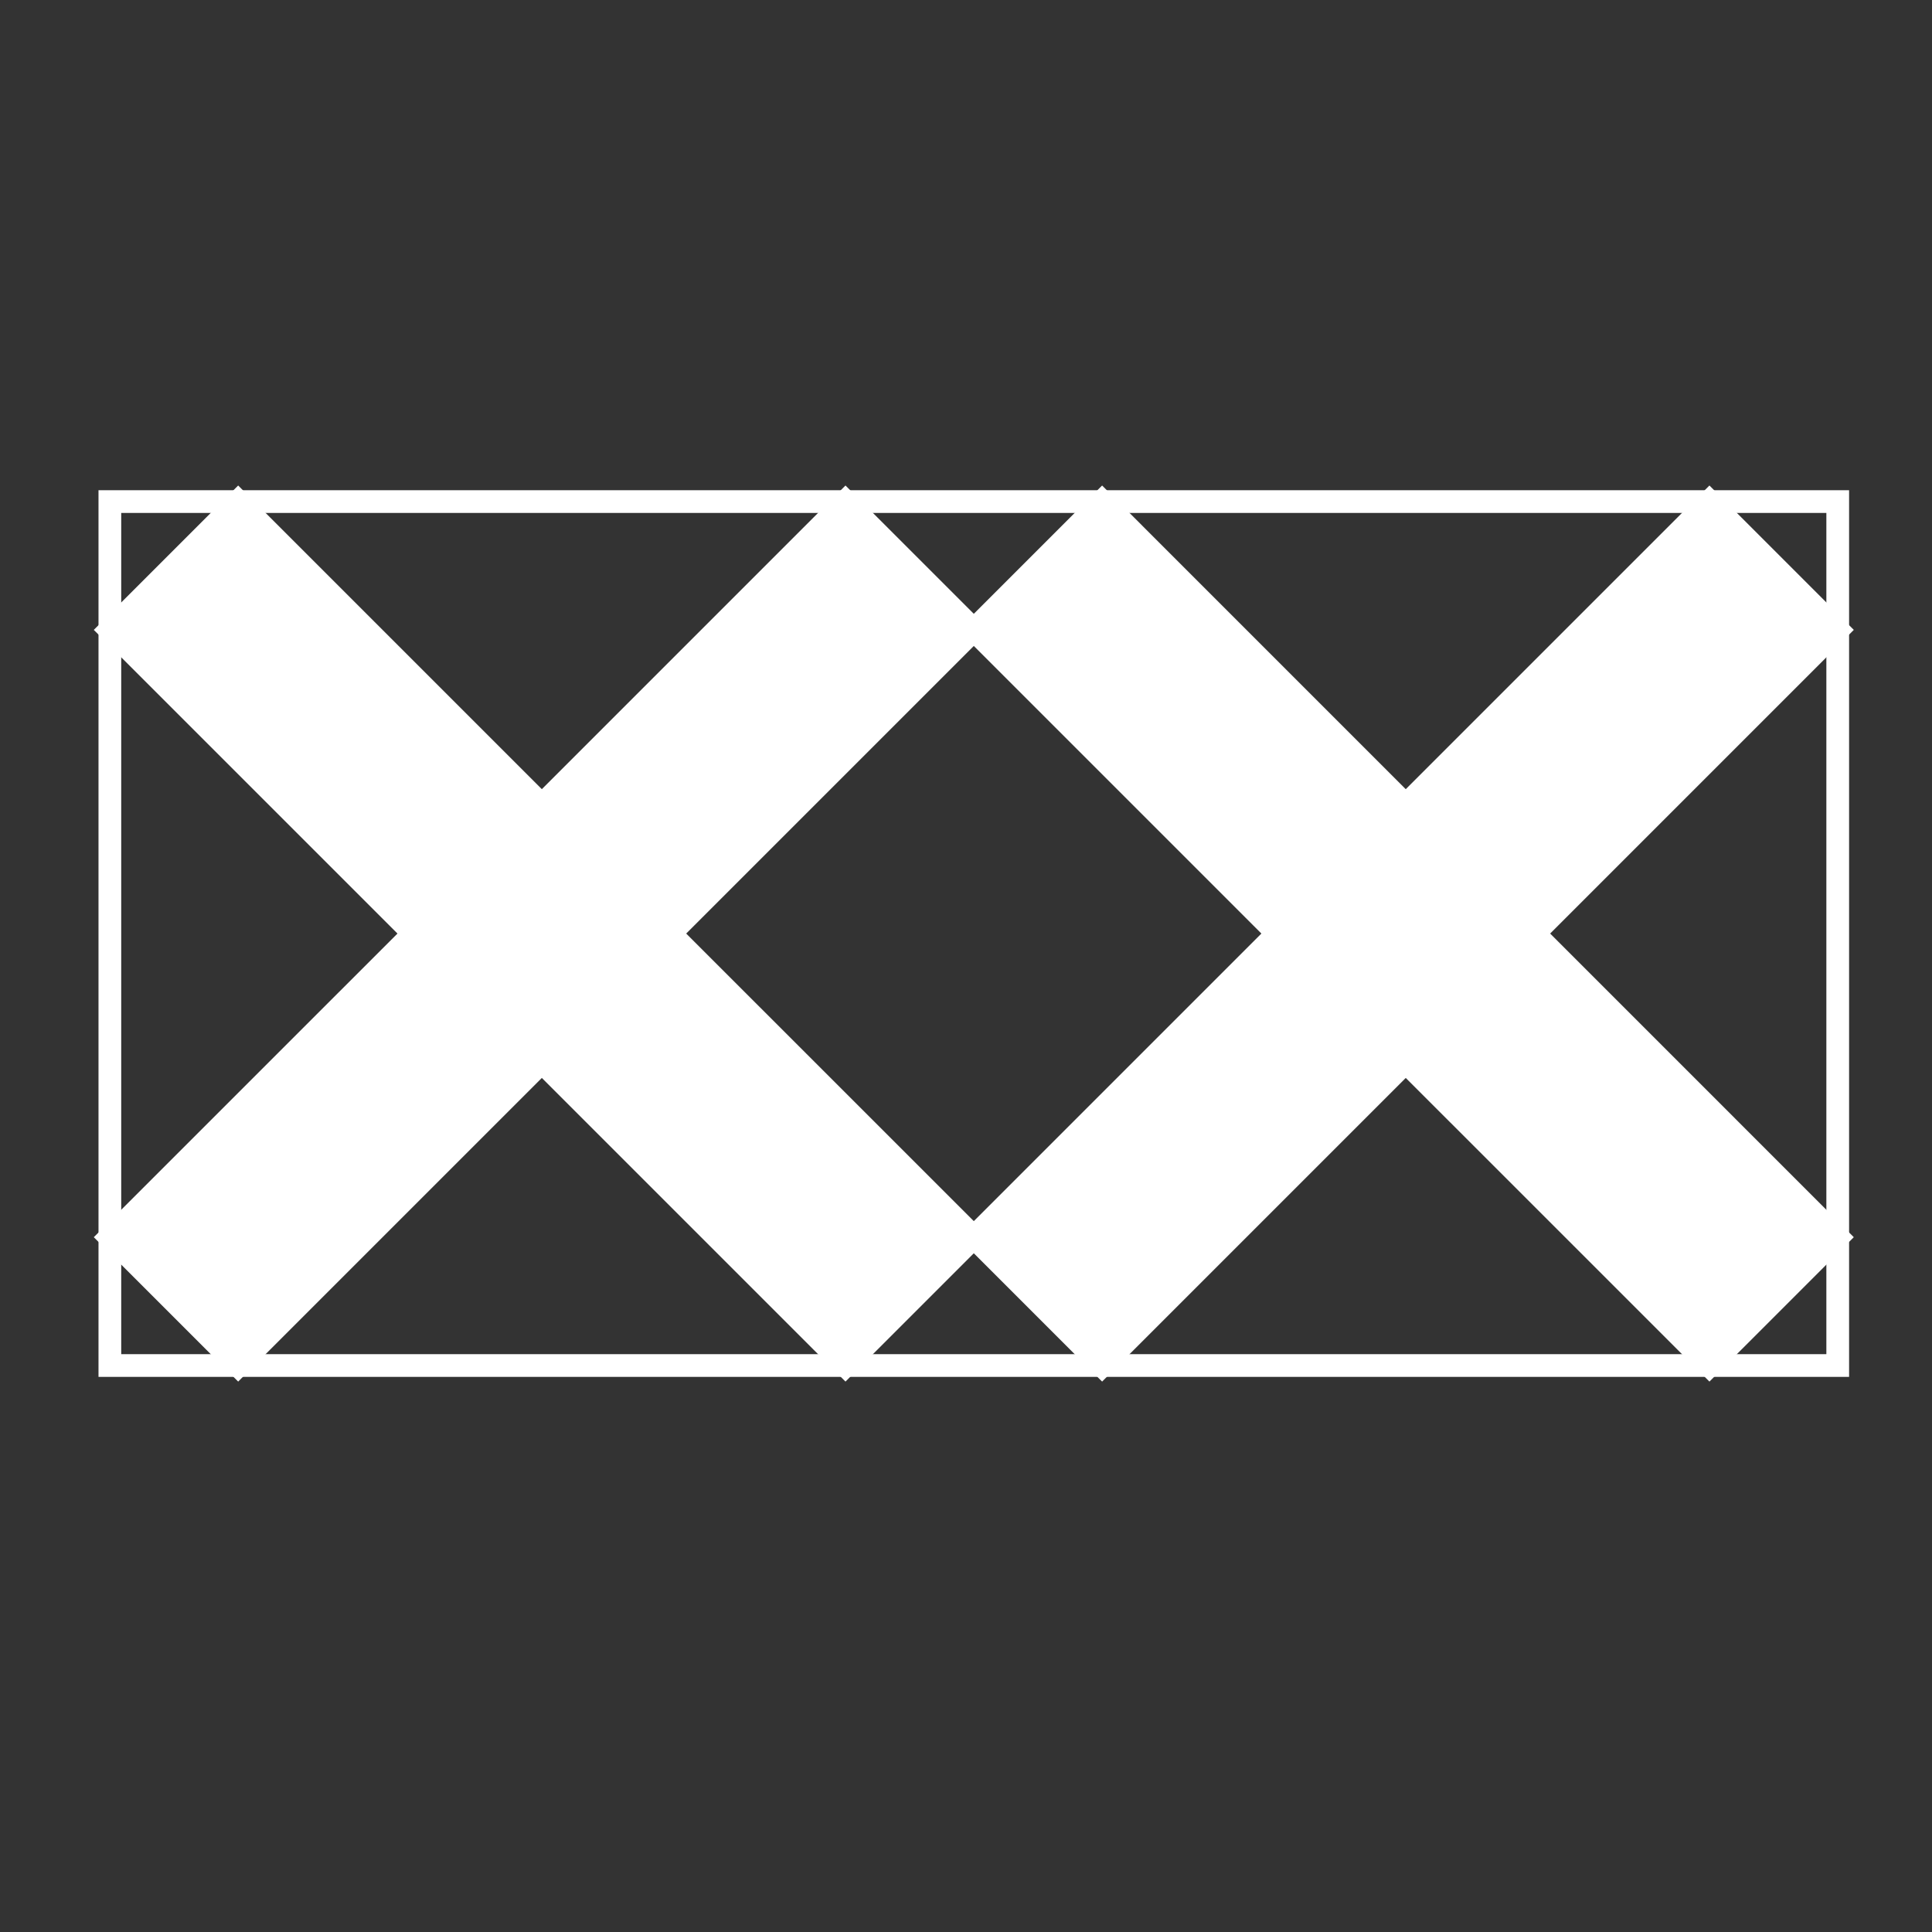
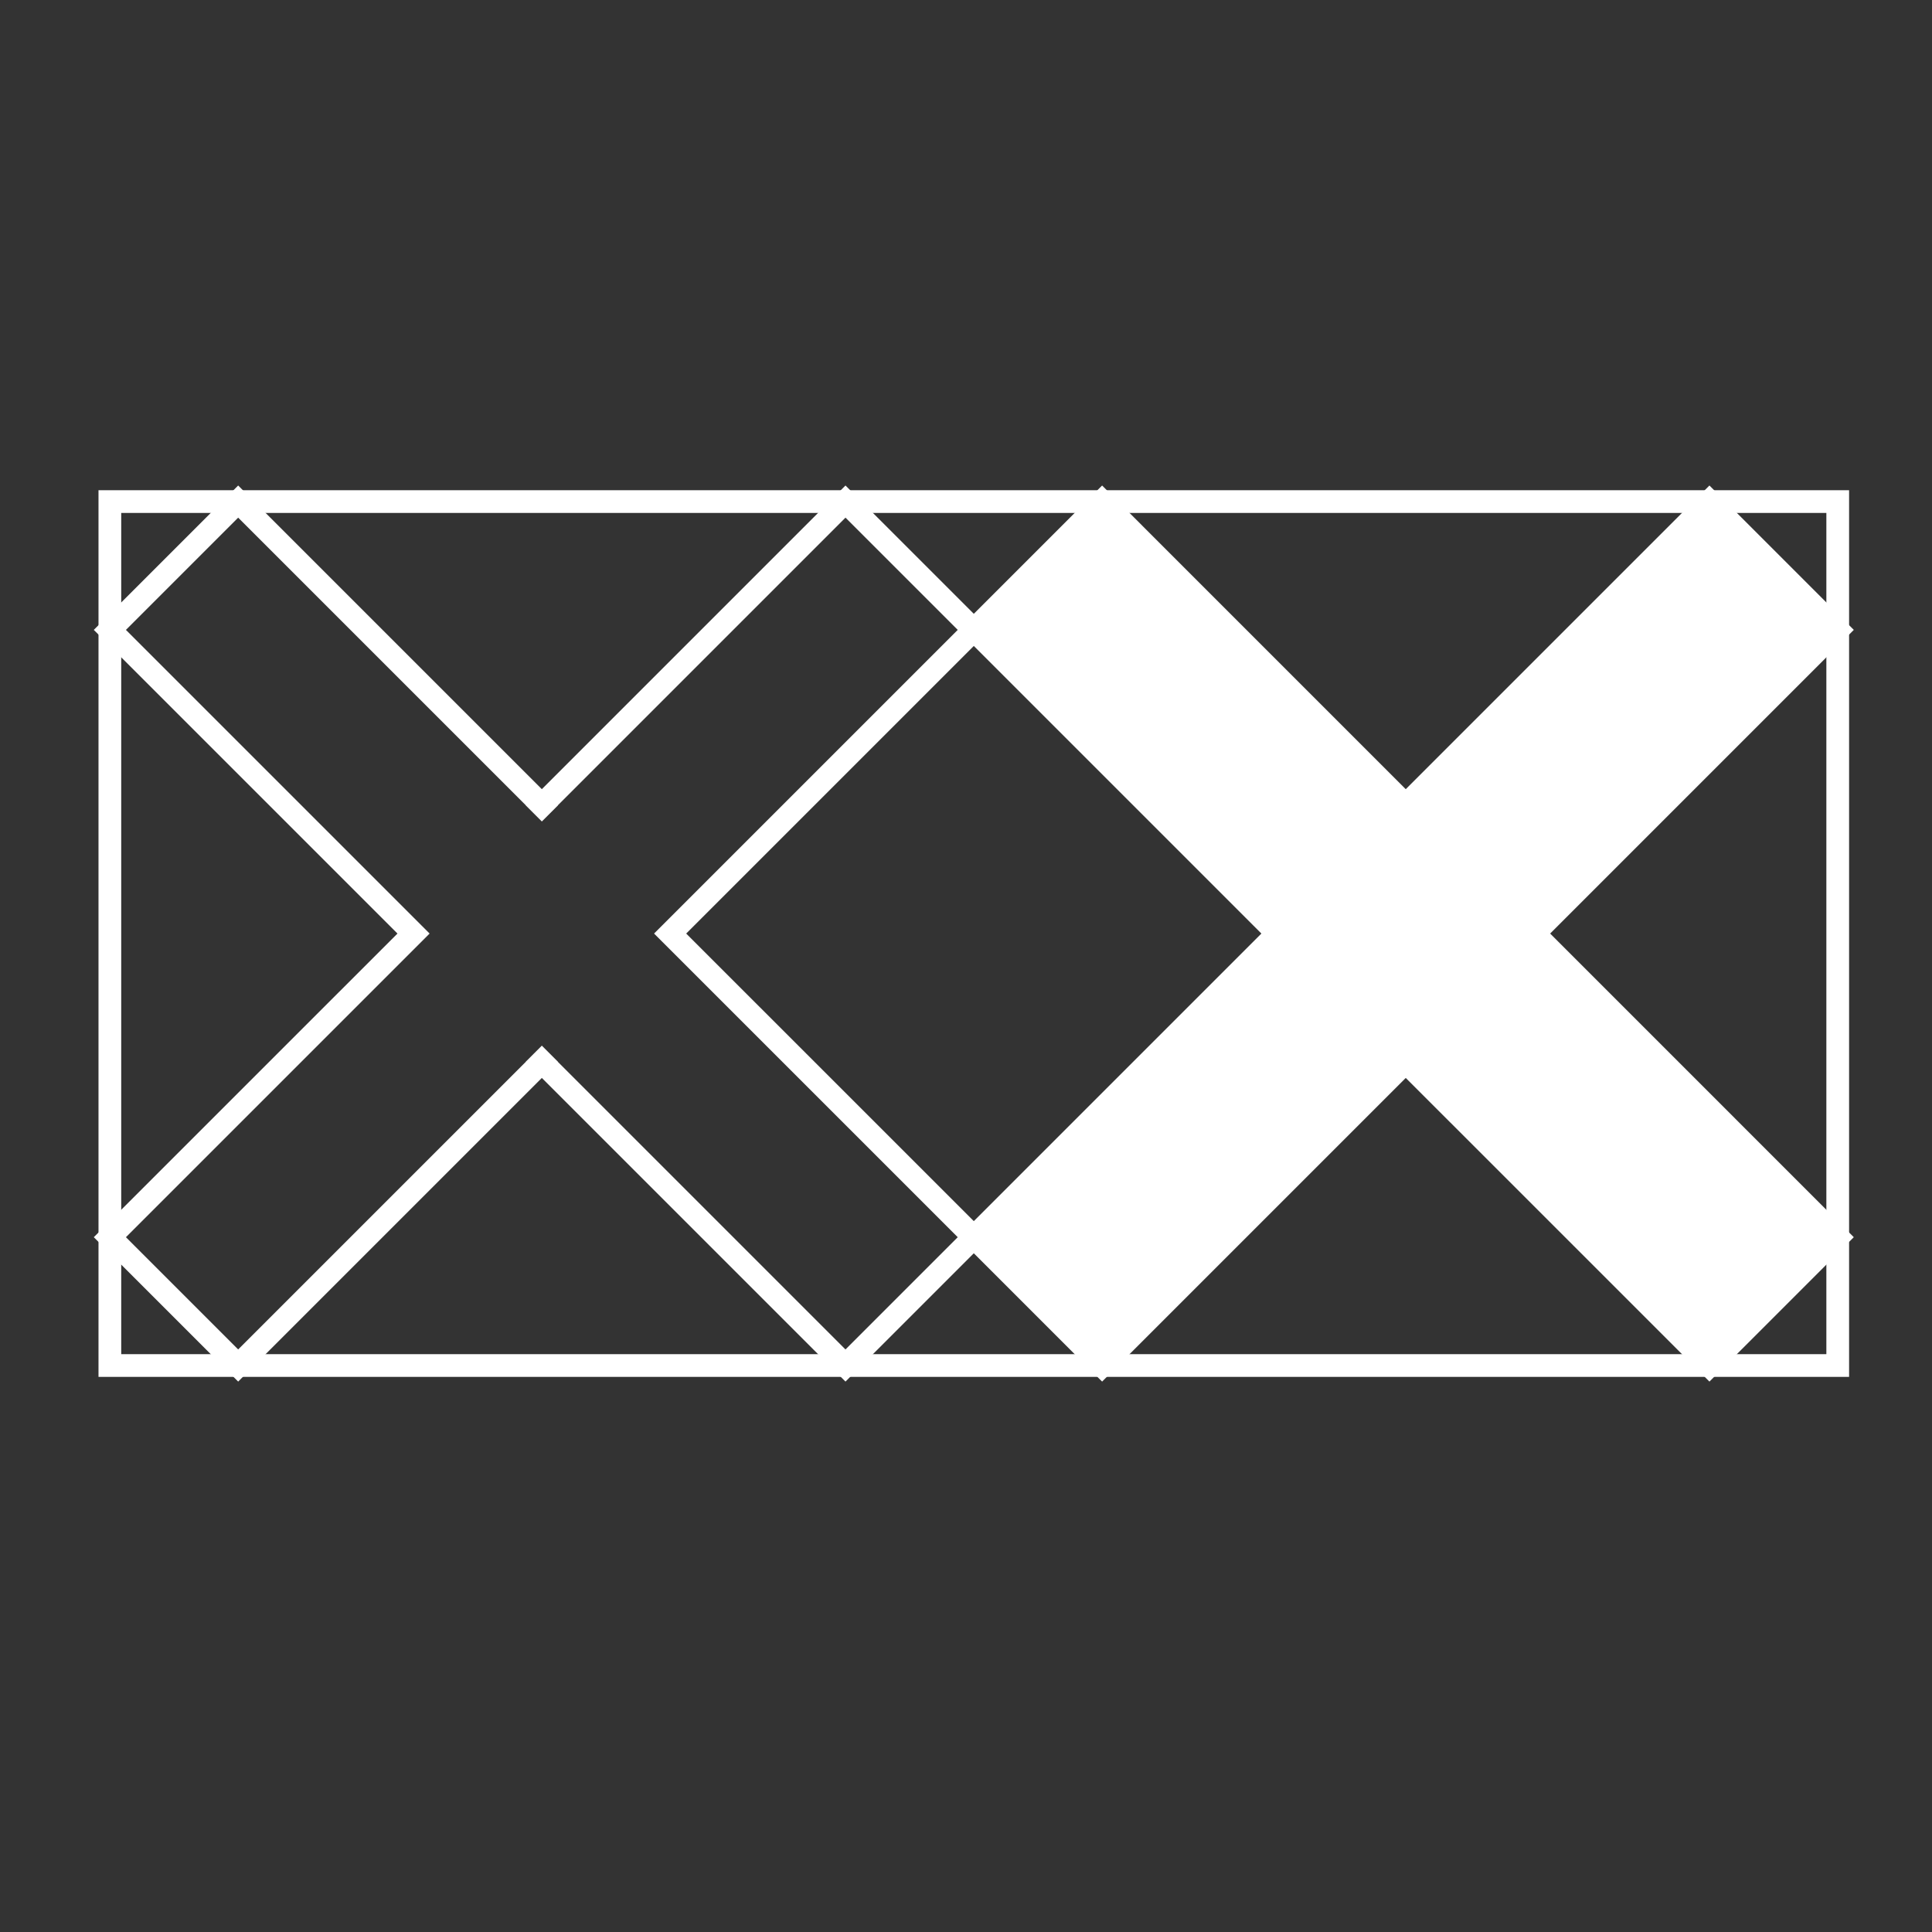
<svg xmlns="http://www.w3.org/2000/svg" version="1.1" x="0px" y="0px" width="595.231px" height="595.275px" viewBox="0 0 595.231 595.275" enable-background="new 0 0 595.231 595.275" xml:space="preserve">
  <rect x="0" y="0" width="595.231" height="595.275" fill="#333333" stroke="none" />
  <style type="text/css">
     .lines{
         stroke:#FFFFFF;
         fill:none;
         stroke-width:7;
         stroke-linecap:square;
         stroke-linejoin:miter;
         stroke-miterlimit:10;
     }
     .shapes{
         fill:#FFFFFF;
         stroke:none;
     }
</style>
  <g class="shapes" id="flächen_x5F_01">
-     <polygon points="260.485,154.531 300.021,194.063 206.46,287.618 300.021,381.17 260.485,420.705 166.934,327.153   73.378,420.705 33.847,381.17 127.407,287.618 33.847,194.063 73.378,154.531 166.934,248.087  " />
    <polygon points="339.548,154.531 300.021,194.063 393.572,287.618 300.021,381.17 339.548,420.705 433.099,327.153   526.659,420.705 566.186,381.17 472.635,287.618 566.186,194.063 526.659,154.531 433.099,248.087  " />
  </g>
  <g class="lines" id="linien_x5F_02">
    <path d="M566.186,154.531v266.174 M566.186,420.705h-305.7 M33.847,154.531v266.174 M260.485,420.705H33.847 M566.186,154.531h-305.7   H33.847" />
  </g>
  <g class="lines" id="linien_x5F_01">
    <path d="M33.847,381.17l93.561-93.552 M33.847,194.063l93.561,93.556 M300.021,381.17l-93.56-93.552 M300.021,194.063l-93.56,93.556    M73.378,420.705l93.556-93.552 M73.378,420.705L33.847,381.17 M73.378,154.531l93.556,93.556 M73.378,154.531l-39.531,39.531    M300.021,381.17l93.552-93.552 M300.021,194.063l93.552,93.556 M566.186,381.17l-93.551-93.552 M566.186,194.063l-93.551,93.556    M433.099,327.153l93.561,93.552l39.526-39.535 M433.099,248.087l93.561-93.556l39.526,39.531" />
    <path d="M339.548,154.531l93.551,93.556 M166.934,248.087l93.551-93.556 M339.548,154.531l-39.527,39.531 M260.485,154.531l39.535,39.531    M339.548,420.705l93.551-93.552 M339.548,420.705l-39.527-39.535 M166.934,327.153l93.551,93.552 M260.485,420.705l39.535-39.535" />
  </g>
</svg>